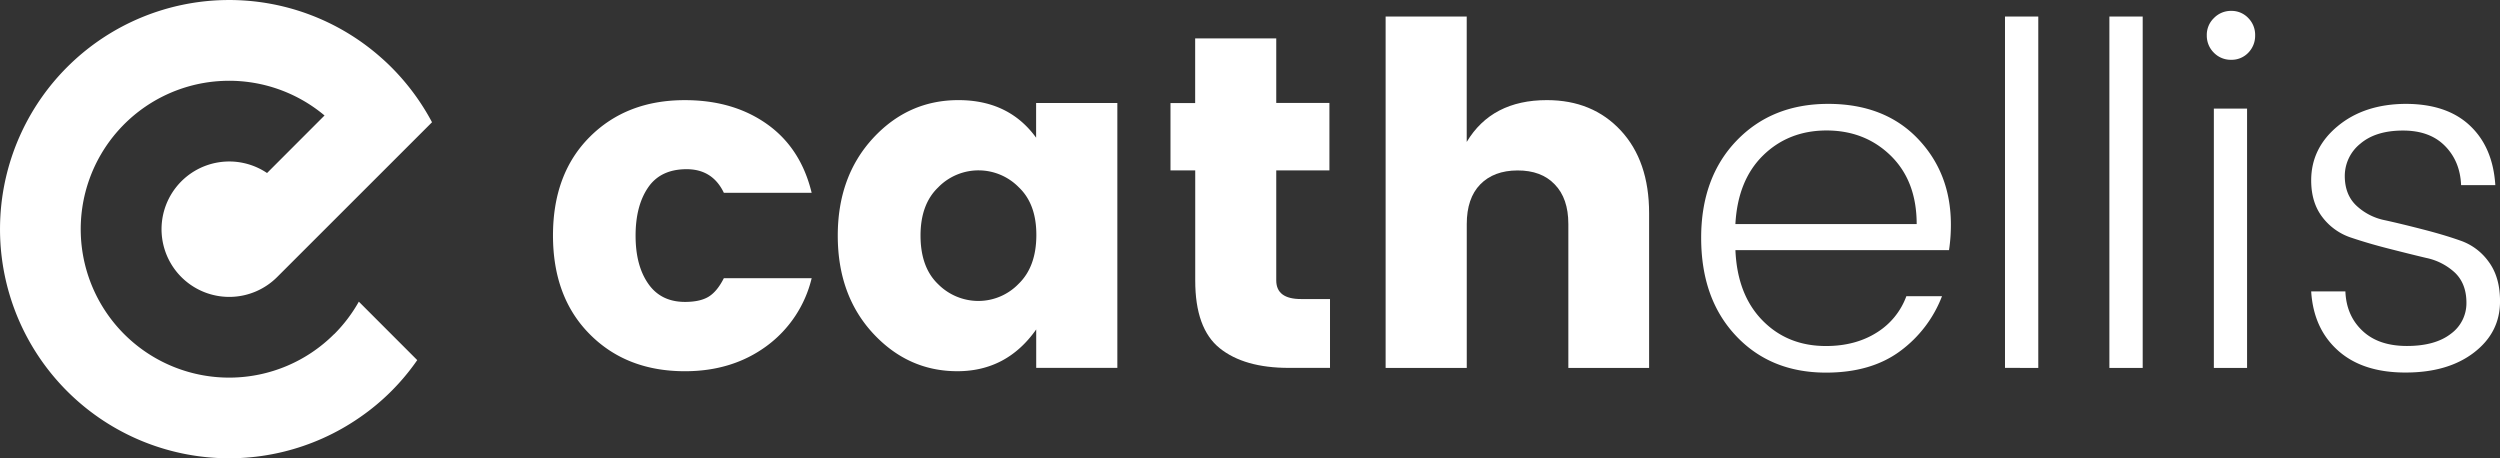
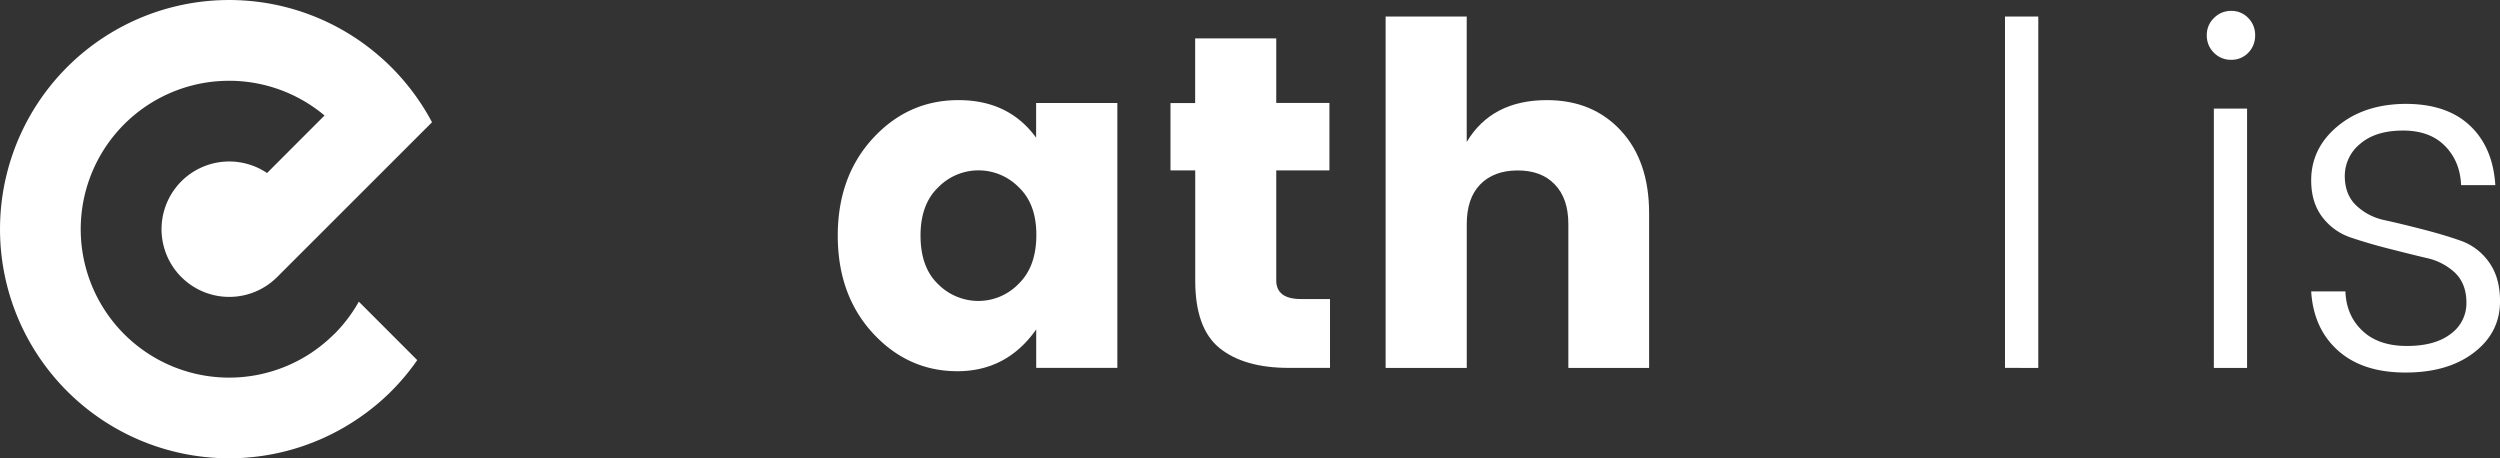
<svg xmlns="http://www.w3.org/2000/svg" viewBox="0 0 1058.98 194.12">
  <rect x="0" y="0" width="1058.98" height="194.12" fill="#333333" stroke="none" />
  <defs>
    <style>.cls-1{fill:#fff;}</style>
  </defs>
  <g id="Layer_2" data-name="Layer 2">
    <g id="Layer_1-2" data-name="Layer 1">
      <g id="Layer_2-2" data-name="Layer 2">
        <g id="Layer_1-2-2" data-name="Layer 1-2">
          <path class="cls-1" d="M141.52,141.54a62.87,62.87,0,1,1-4.05-92.62L113.12,73.29a28.68,28.68,0,1,0,4.24,44.1L183,51.78a98.22,98.22,0,0,0-17.26-23.33c-1.29-1.29-2.63-2.55-4-3.76a97.06,97.06,0,1,0-9.17,152,95.17,95.17,0,0,0,24.17-24.15L152,127.78a63.27,63.27,0,0,1-10.43,13.76" />
-           <path class="cls-1" d="M249.81,141.56q-15.57-15.66-15.57-41.82T249.81,58Q265.4,42.4,290.13,42.42q20.49,0,34.8,10.17t18.88,29.08H306.62c-3.2-6.71-8.5-10-15.78-10s-12.74,2.55-16.28,7.71-5.33,11.94-5.33,20.43S271,115,274.57,120.15s8.72,7.71,15.53,7.74q6.47,0,10.09-2.23c2.41-1.49,4.53-4.07,6.43-7.83h37.2a50.14,50.14,0,0,1-19.09,28.75q-14.52,10.68-34.61,10.67Q265.37,157.25,249.81,141.56Z" />
          <path class="cls-1" d="M369.75,141.14Q354.9,125,354.87,99.92t14.87-41.31Q384.67,42.4,406,42.41t32.89,15.91V43.63H473.3V155.82H438.93V139.54q-12.45,17.69-33.37,17.7T369.75,141.14Zm61.72-20.91q7.45-7.2,7.52-20.5t-7.46-20.42a23.88,23.88,0,0,0-33.77-.3l-.41.42c-5,4.81-7.45,11.67-7.42,20.5s2.46,15.65,7.42,20.41a24.06,24.06,0,0,0,17.1,7.14A23.7,23.7,0,0,0,431.47,120.23Z" />
          <path class="cls-1" d="M551.13,126.67h12.25v29.16H545.91q-18.9,0-29.27-8.35t-10.35-28.67V72.18H495.81V43.65h10.45V16.26h34.35V43.61h22.52V72.19H540.61v46.64Q540.66,126.69,551.13,126.67Z" />
          <path class="cls-1" d="M621.29,7V60.12q10.62-17.73,34-17.71c12.85,0,23.3,4.3,31.26,12.87s12,20.24,12,35v65.56H664.34V94.89q0-10.86-5.76-16.77c-3.8-4-9.08-5.94-15.78-5.92s-11.95,2-15.77,5.9-5.72,9.55-5.72,16.82v60.94H586.94V7Z" />
-           <path class="cls-1" d="M773.5,157.84c-15.67,0-28.42-5.19-38.24-15.68s-14.63-24.22-14.66-41.29,5-30.88,15-41.28S758.53,44,774.39,44s28.53,4.91,37.91,14.67,14.07,21.94,14.08,36.43a71.73,71.73,0,0,1-.79,10.85H735.11q.78,18.87,11.45,29.77t27,10.85c8.42,0,15.64-2,21.6-5.82a30.32,30.32,0,0,0,12.36-15.29h15.1a51.85,51.85,0,0,1-17.72,23.26Q792.58,157.84,773.5,157.84Zm38.39-62.92q0-18.14-10.9-28.89c-7.31-7.18-16.39-10.73-27.16-10.76s-19.84,3.55-27,10.57S735.77,82.56,735.1,94.91Z" />
          <path class="cls-1" d="M849.3,155.83V7h14.1V155.85Z" />
-           <path class="cls-1" d="M893.52,155.84V7h14.11V155.84Z" />
          <path class="cls-1" d="M955.26,15a10.23,10.23,0,0,1-2.9,7.33,9.74,9.74,0,0,1-7.25,3,10,10,0,0,1-7.33-3,10.12,10.12,0,0,1-3-7.34,9.85,9.85,0,0,1,3-7.32,10,10,0,0,1,7.35-3.06,9.69,9.69,0,0,1,7.24,3.05A10.09,10.09,0,0,1,955.26,15ZM937.77,155.85V46h14.07V155.85Z" />
          <path class="cls-1" d="M979,76.41q0-13.68,11.26-23T1019,44q17.46,0,27.21,9.18c6.51,6.11,10.1,14.49,10.79,25.25h-14.5c-.27-6.71-2.52-12.23-6.83-16.61s-10.25-6.54-17.89-6.52-13.62,1.86-18,5.6a17.54,17.54,0,0,0-6.55,13.6c0,5.29,1.63,9.47,4.85,12.54a24.66,24.66,0,0,0,12.17,6.25c4.9,1.08,10.18,2.37,15.86,3.83s11,3,15.92,4.74a24.58,24.58,0,0,1,12.14,9c3.22,4.34,4.84,9.93,4.82,16.8q0,13.23-11.06,21.7t-29.05,8.44c-12,0-21.48-3.06-28.45-9.26S979.66,134,979,123.44h14.49q.39,10.25,7.23,16.68c4.54,4.3,10.81,6.42,18.79,6.43s14.2-1.72,18.6-5.12a16,16,0,0,0,6.65-13.18c0-5.37-1.62-9.59-4.82-12.7a25.5,25.5,0,0,0-12.2-6.29c-4.88-1.15-10.16-2.48-15.86-3.93s-11-3-15.87-4.64a25.07,25.07,0,0,1-12.2-8.62Q979,85.86,979,76.41Z" />
        </g>
      </g>
    </g>
  </g>
</svg>